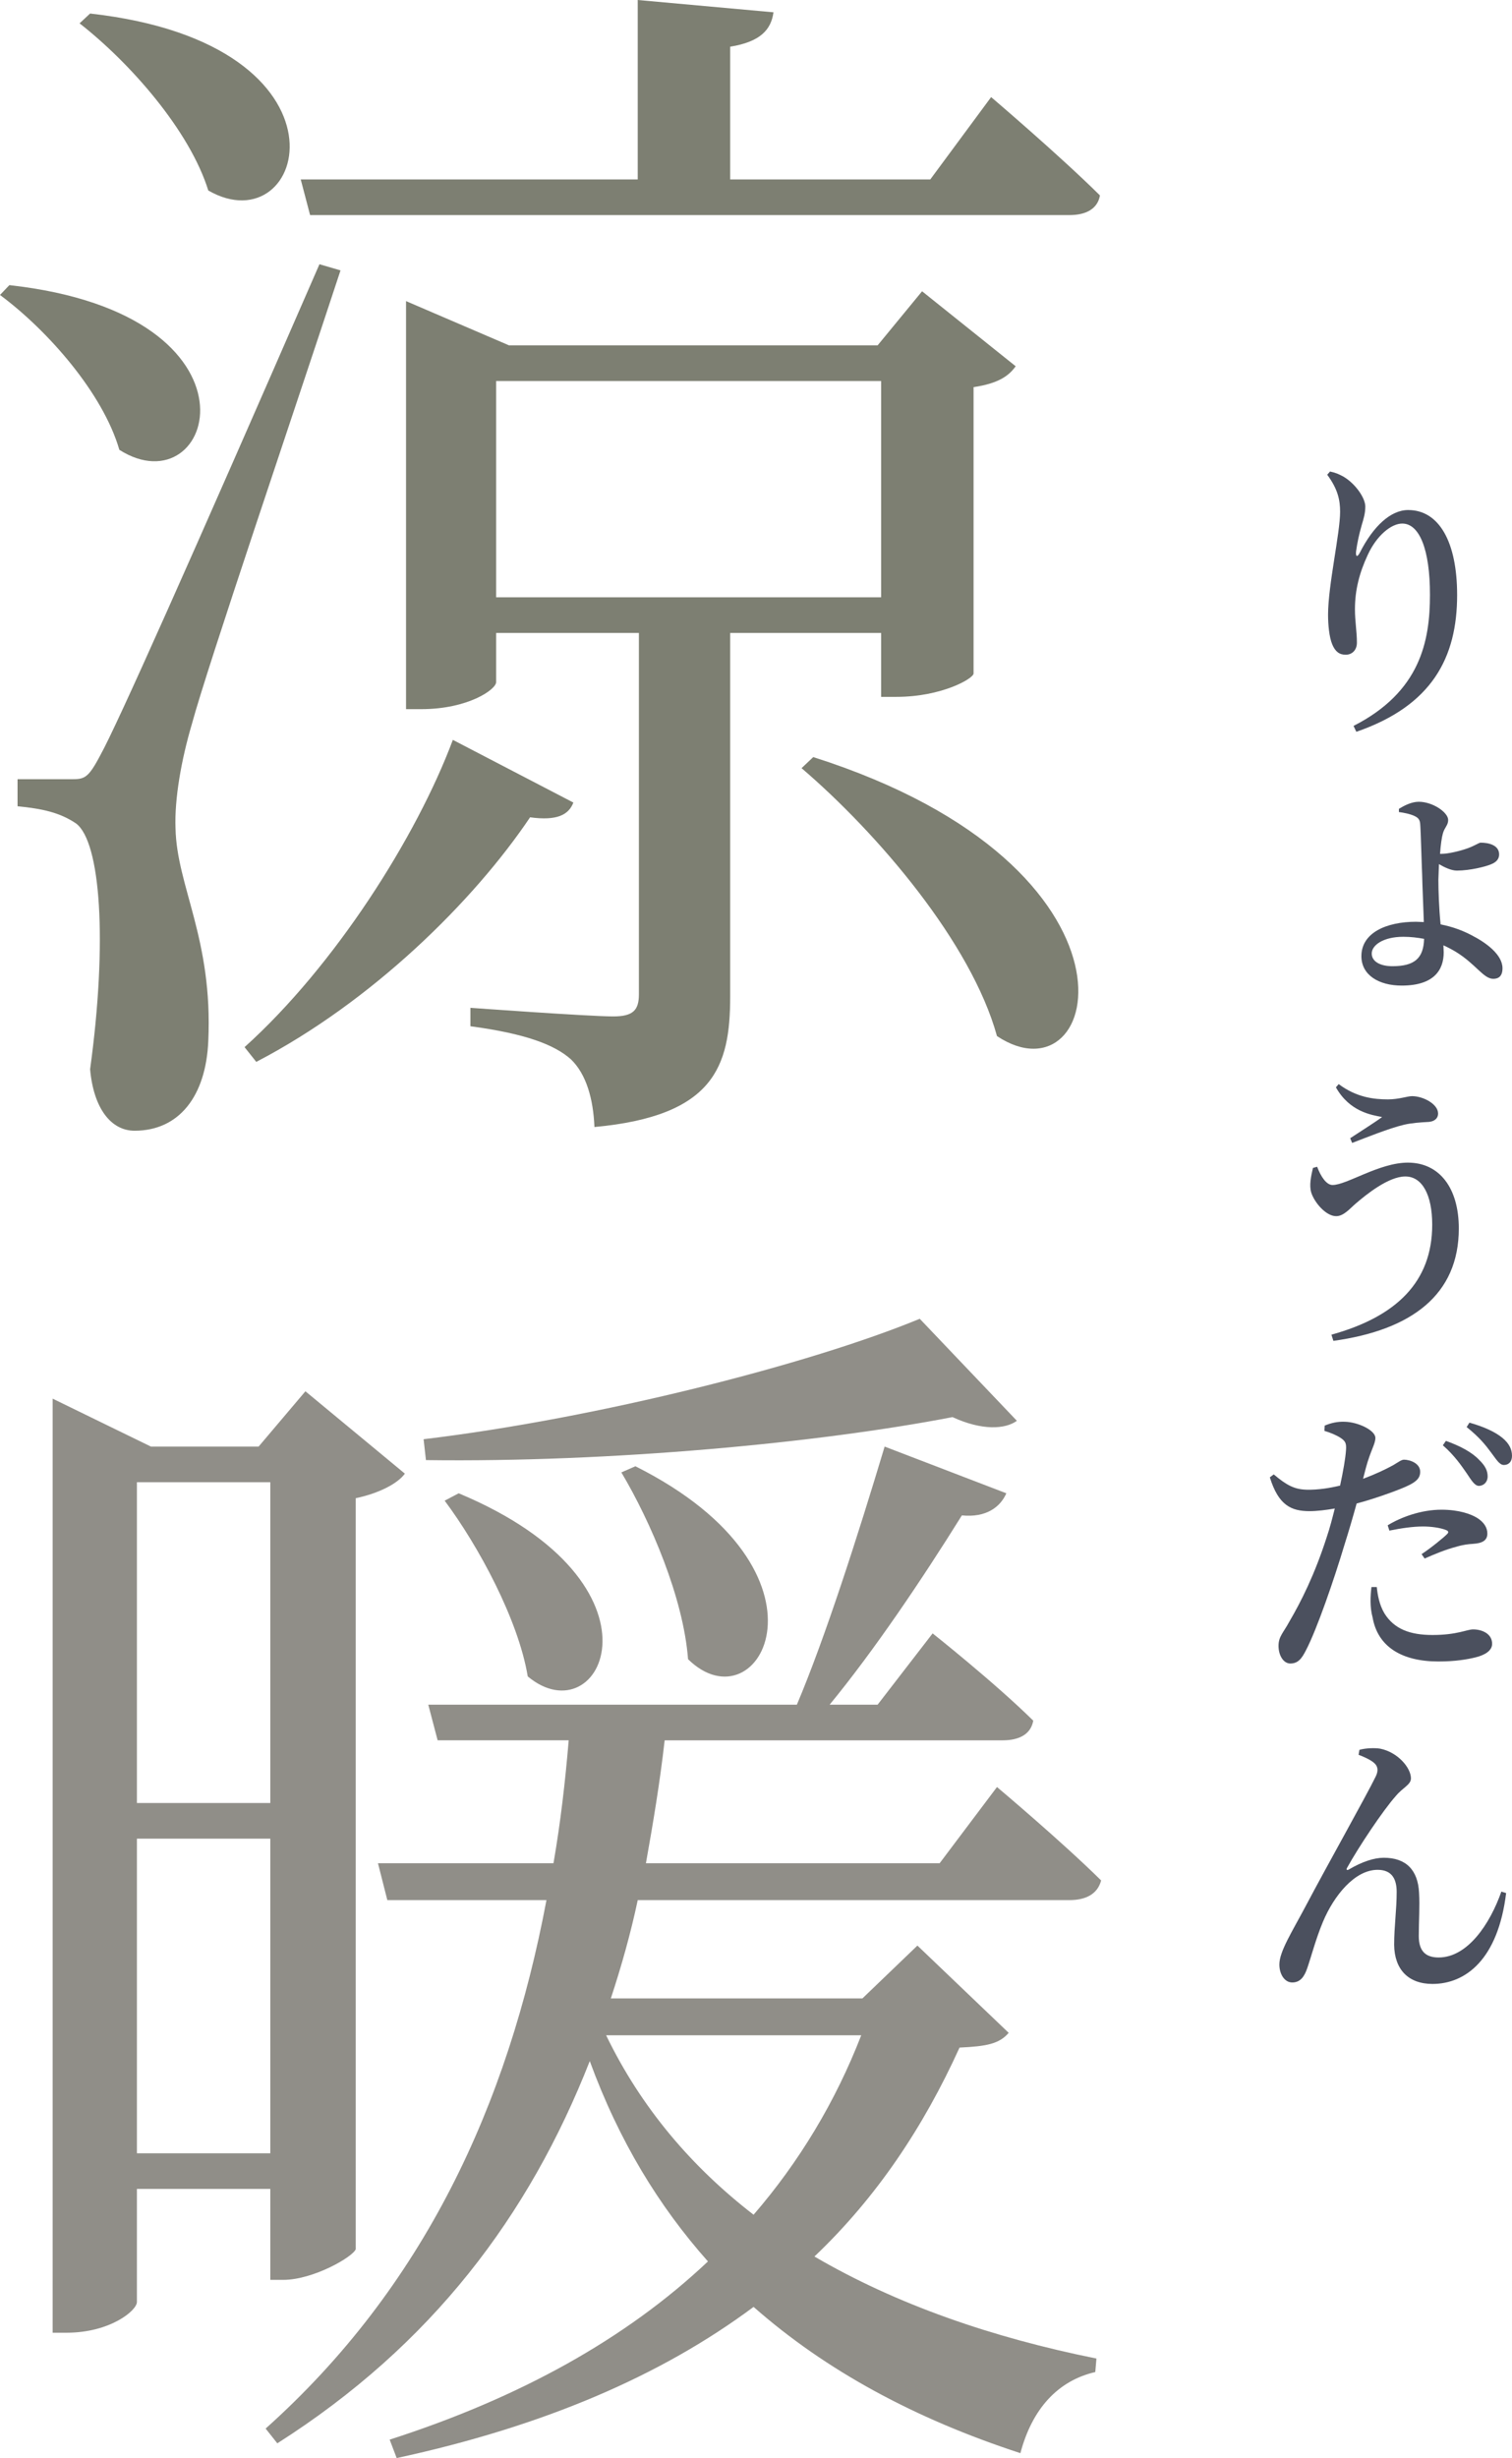
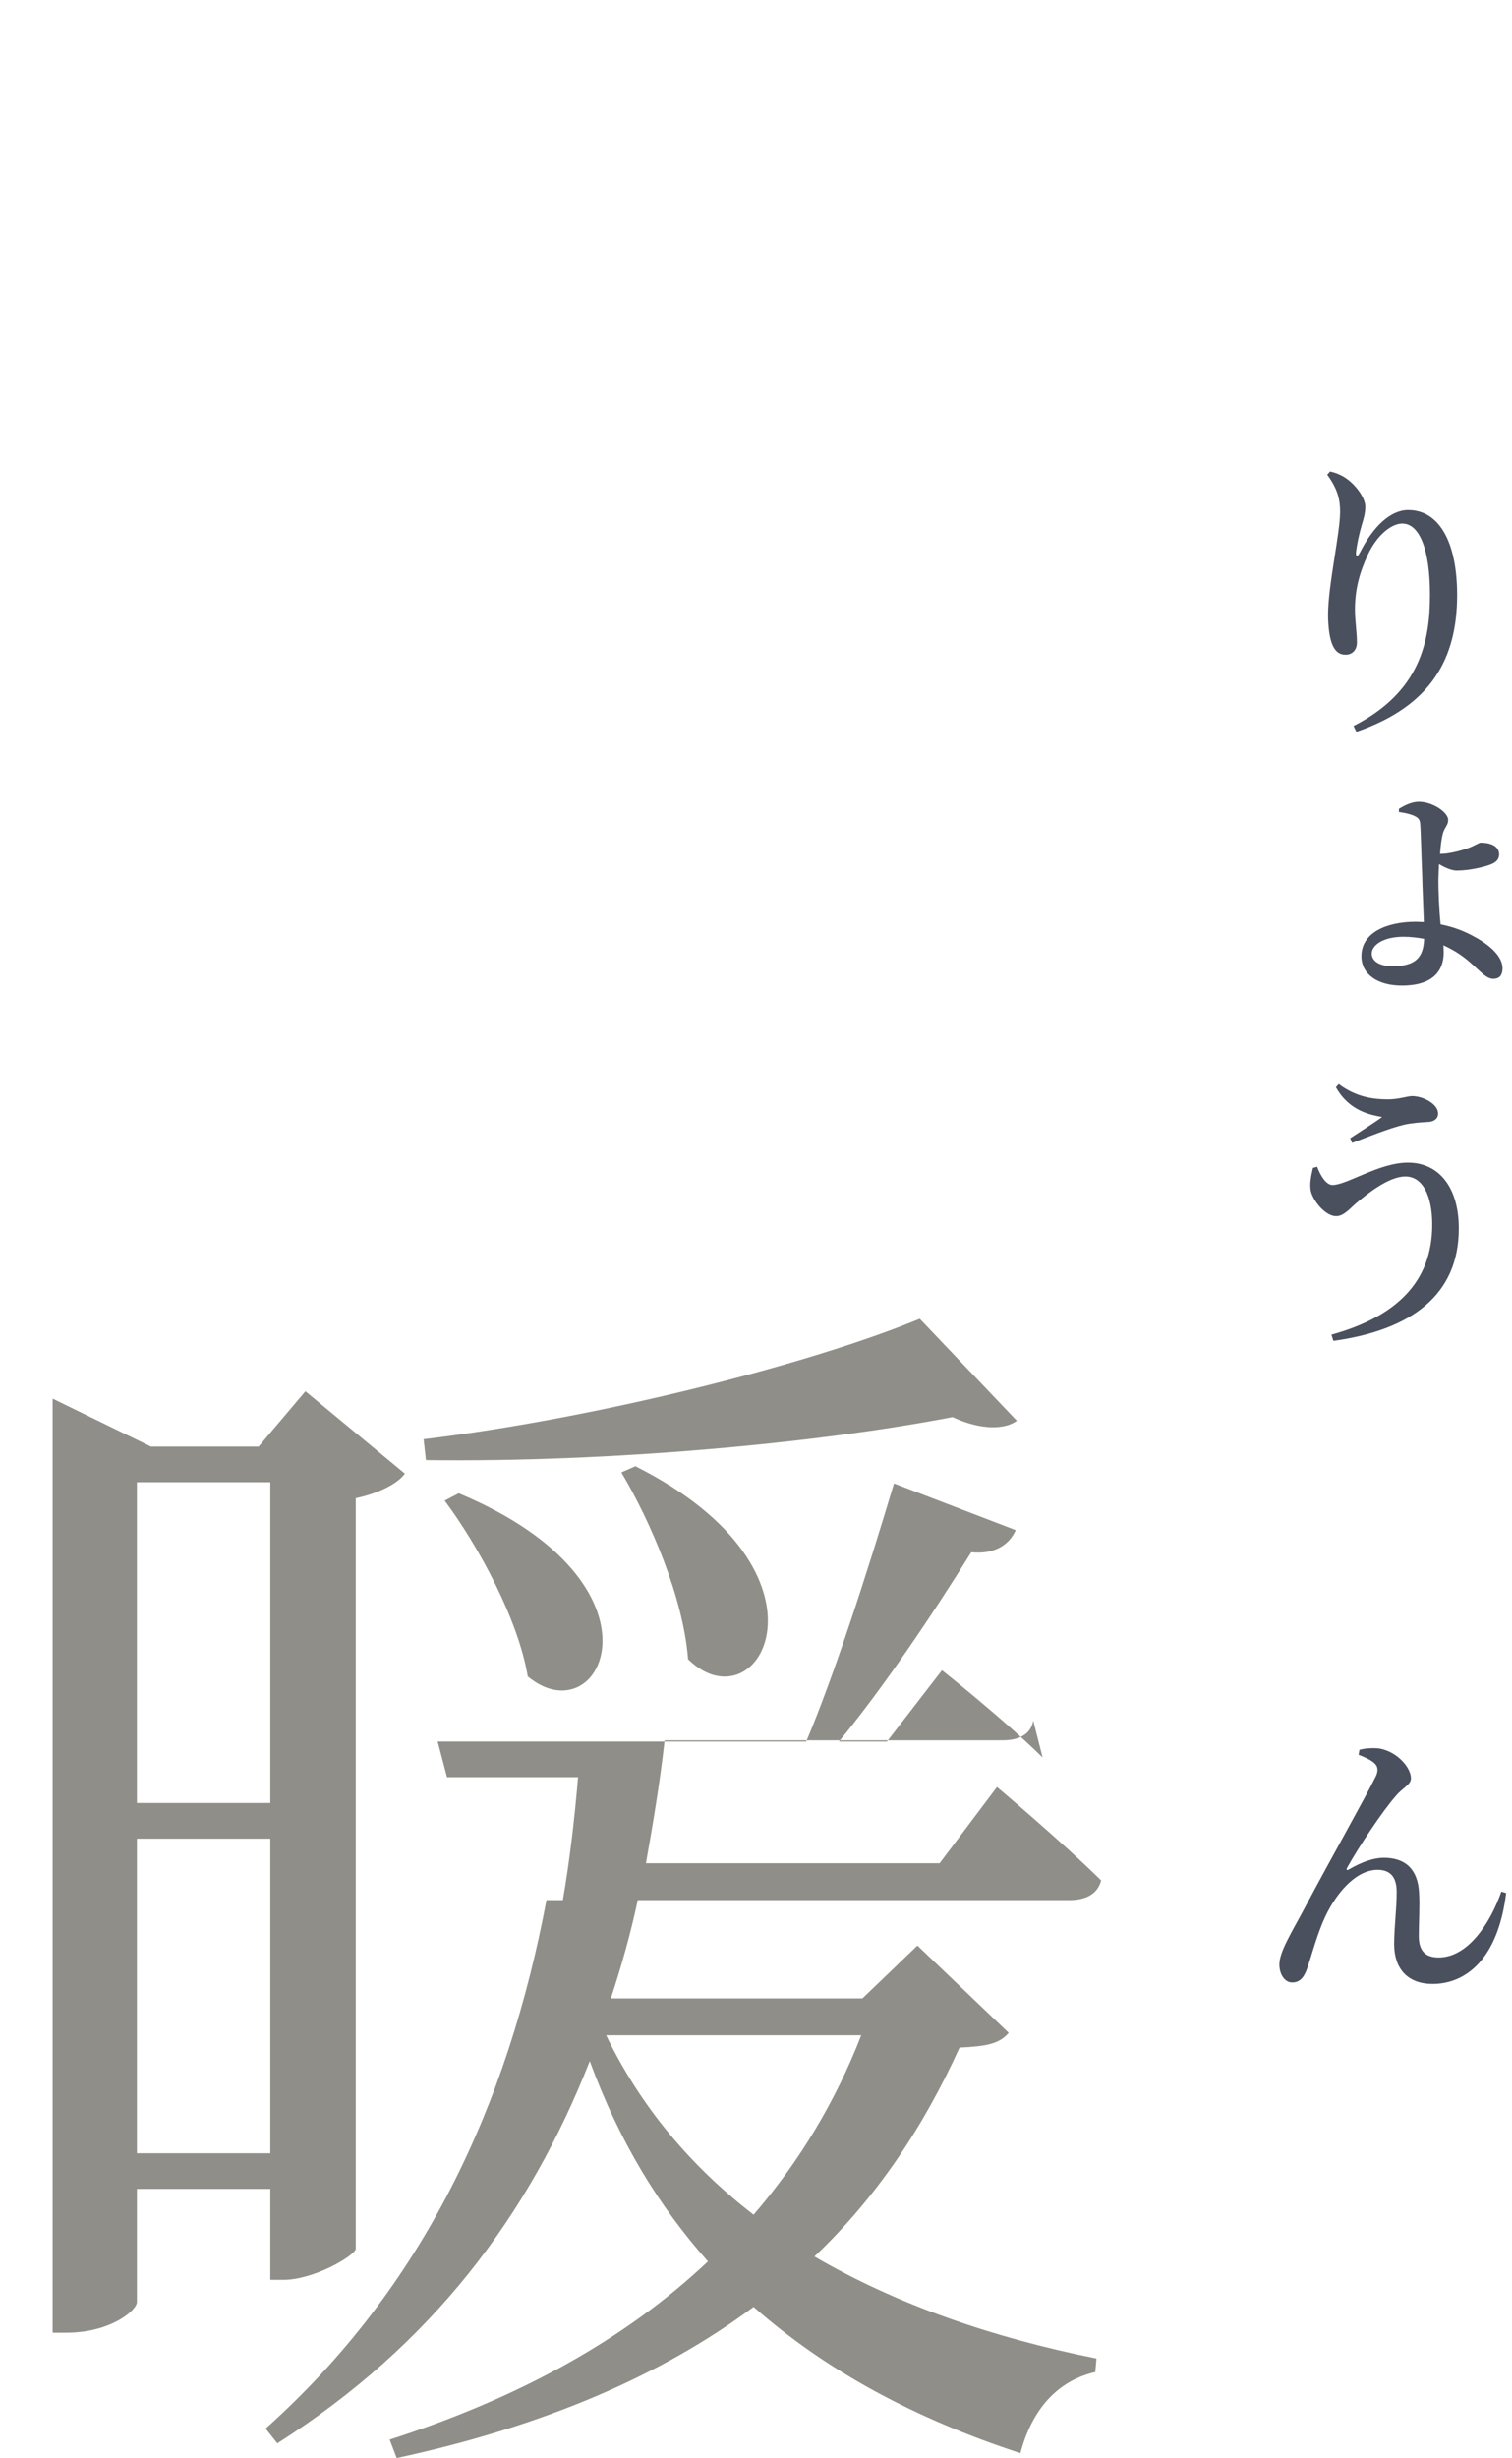
<svg xmlns="http://www.w3.org/2000/svg" id="_レイヤー_1" data-name="レイヤー 1" viewBox="0 0 216.407 351.718">
  <defs>
    <style>
      .cls-1 {
        fill: #4b505e;
      }

      .cls-1, .cls-2, .cls-3 {
        stroke-width: 0px;
      }

      .cls-2 {
        fill: #7d7f72;
      }

      .cls-3 {
        fill: #908e88;
      }
    </style>
  </defs>
  <g>
    <path class="cls-1" d="M190.362,67.467c.801.168,1.282.378,1.963.757,1.683,1.01,3.085,3.03,3.085,4.25,0,1.01-.24,1.726-.521,2.693-.4,1.389-.641,2.567-.801,3.746-.08.799.2.841.561.126,1.883-3.703,4.368-6.06,6.892-6.06,4.448,0,7.012,4.587,7.012,12.162,0,8.922-3.566,15.824-14.425,19.569l-.401-.842c9.577-4.882,10.939-12.162,10.939-18.77,0-6.523-1.522-10.184-3.967-10.184-1.562,0-3.646,1.683-4.928,4.461-1.202,2.567-1.843,5.05-1.843,7.786,0,1.81.28,3.156.28,4.797,0,1.052-.681,1.725-1.603,1.725-.882,0-1.483-.42-1.923-1.473-.441-1.052-.601-2.82-.601-4.25,0-4.208,1.723-11.657,1.723-14.729,0-1.683-.32-3.24-1.843-5.302l.401-.463Z" />
    <path class="cls-1" d="M200.219,115.733c.761-.463,1.803-1.01,2.845-1.01,2.003,0,4.208,1.516,4.208,2.609,0,.758-.521,1.052-.761,1.936-.161.547-.321,1.684-.401,2.904h.24c.882,0,2.564-.379,3.727-.8,1.042-.379,1.603-.8,1.843-.8,1.122,0,2.645.337,2.645,1.684,0,.589-.32,1.094-1.202,1.431-.681.294-2.925.884-4.848.884-.802,0-1.763-.463-2.564-.926l-.08,2.23c0,1.431.08,4.124.32,6.396,1.763.337,3.246.926,4.368,1.516,2.164,1.094,4.488,2.819,4.488,4.755,0,1.095-.521,1.515-1.322,1.515-1.402,0-2.484-2.104-5.369-3.871-.561-.337-1.122-.631-1.763-.926l.04,1.01c0,2.482-1.362,4.756-6.011,4.756-3.286,0-5.77-1.516-5.77-4.209,0-3.366,3.606-4.924,7.814-4.924l1.122.043c-.08-2.483-.2-4.967-.24-6.775-.08-1.768-.2-6.397-.28-7.239-.04-.589-.241-.884-.762-1.136-.681-.337-1.643-.506-2.284-.59v-.463ZM200.86,134.04c-2.845,0-4.528,1.178-4.528,2.398,0,1.137,1.202,1.811,2.965,1.811,3.166,0,4.448-1.137,4.528-3.914-.921-.168-1.883-.295-2.965-.295Z" />
    <path class="cls-1" d="M190.723,169.556c2.043,0,6.691-3.199,10.778-3.199,4.488,0,7.293,3.577,7.293,9.427,0,9.427-6.692,14.519-17.951,16.076l-.281-.884c9.256-2.566,14.425-7.533,14.425-15.739,0-4.292-1.442-6.901-3.847-6.901s-5.57,2.566-7.092,3.871c-.841.716-1.723,1.81-2.805,1.81-1.482,0-3.125-1.978-3.566-3.366-.321-1.053-.04-2.314.24-3.535l.601-.168c.521,1.389,1.322,2.609,2.204,2.609ZM191.604,155.12c2.524,1.895,5.009,2.188,7.052,2.188,1.562,0,2.765-.463,3.446-.463,1.603,0,3.727,1.136,3.727,2.483,0,.715-.561,1.22-1.643,1.22-.761.042-2.124.126-3.206.379-2.164.505-5.57,1.894-7.453,2.609l-.28-.673c1.522-1.011,3.486-2.23,4.568-3.031-1.523-.294-4.648-.757-6.612-4.25l.401-.463Z" />
-     <path class="cls-1" d="M186.996,213.155c1.683.043,3.406-.252,4.808-.589.441-2.062.762-3.872.842-5.05.08-1.01-.08-1.305-.761-1.768-.642-.421-1.483-.758-2.324-1.01l.04-.758c.921-.379,1.803-.59,2.885-.547,1.883.042,4.368,1.221,4.368,2.314,0,.884-.681,1.768-1.362,4.293l-.401,1.557c1.803-.674,3.206-1.347,4.288-1.936.721-.422,1.202-.8,1.563-.8.841,0,2.324.505,2.324,1.726,0,1.01-.641,1.6-2.885,2.482-1.042.421-3.687,1.389-6.211,2.062-.521,1.894-1.122,3.955-1.723,5.85-1.522,5.092-3.967,12.162-5.529,15.15-.601,1.178-1.122,1.894-2.244,1.894-.961,0-1.683-1.136-1.683-2.525,0-1.347.681-1.852,1.562-3.493,1.603-2.734,3.606-6.648,5.369-12.162.401-1.178.762-2.566,1.122-3.998-1.202.211-2.524.379-3.606.379-2.645,0-4.448-.842-5.69-4.84l.561-.42c1.843,1.557,2.965,2.146,4.688,2.188ZM196.292,227.085c-.16,1.305-.24,2.862.161,4.335.721,4.167,4.127,6.312,9.416,6.312,2.444,0,4.127-.294,5.33-.589,1.362-.337,2.364-.969,2.364-1.936,0-1.473-1.482-2.062-2.725-2.062-.881,0-2.284.8-5.81.8-3.206,0-5.49-.842-6.892-3.114-.721-1.221-.961-2.609-1.082-3.746h-.762ZM198.616,218.248c1.923-1.179,4.809-2.23,7.693-2.23,2.524,0,4.208.631,5.049,1.136,1.042.632,1.522,1.432,1.522,2.273,0,.967-.681,1.389-2.043,1.473-.681.042-1.442.126-2.404.42-1.482.379-3.206,1.095-4.528,1.684l-.44-.631c1.242-.8,3.206-2.398,3.646-2.861.281-.253.201-.463-.16-.59-.841-.336-2.164-.505-3.286-.505-1.442,0-3.125.253-4.809.589l-.24-.757ZM206.51,206.802l.441-.632c2.003.716,3.687,1.599,4.728,2.693.922.884,1.242,1.599,1.242,2.398s-.561,1.347-1.282,1.347c-.601-.042-1.042-.799-1.723-1.81-.762-1.094-1.723-2.524-3.406-3.997ZM209.916,204.192l.4-.632c2.084.589,3.727,1.347,4.729,2.188.961.799,1.362,1.641,1.362,2.566,0,.842-.481,1.305-1.162,1.305-.641,0-1.082-.799-1.883-1.852-.721-.967-1.562-2.062-3.446-3.576Z" />
    <path class="cls-1" d="M194.569,250.376c.881-.253,2.204-.295,2.965-.168,2.524.504,4.408,2.734,4.408,4.25,0,.926-1.162,1.305-2.164,2.525-1.843,2.062-5.37,7.364-6.972,10.268-.16.253-.04.422.24.253,1.923-1.136,3.646-1.684,5.009-1.684,3.206,0,4.889,1.768,5.049,5.009.12,1.936-.04,4.039-.04,6.186,0,2.188,1.001,3.072,2.845,3.072,4.127,0,7.333-4.756,8.976-9.427l.681.21c-1.162,9.512-5.81,13.004-10.538,13.004-3.446,0-5.449-2.062-5.49-5.597,0-2.609.361-4.966.361-7.575,0-1.726-.601-3.156-2.725-3.156-3.286,0-6.251,3.703-7.813,7.406-1.042,2.483-1.683,5.008-2.284,6.734-.401,1.136-.962,1.978-2.124,1.978-1.122,0-1.843-1.221-1.843-2.567,0-1.894,1.843-4.713,3.887-8.585,2.845-5.387,8.655-15.739,9.897-18.306.441-.885.281-1.474-.16-1.895-.521-.505-1.603-.968-2.284-1.221l.12-.715Z" />
  </g>
  <g>
-     <path class="cls-2" d="M17.083,64.364c-2.345-8.089-10.216-17.058-17.083-22.158l1.34-1.407c38.018,4.221,29.309,32.182,15.743,23.565ZM14.403,107.977q3.35-5.979,31.319-70.167l3.015.879c-6.532,19.872-19.093,56.803-21.27,64.892-1.507,5.101-2.512,10.728-2.345,14.948.167,8.266,5.359,15.826,4.689,30.423-.335,7.913-4.187,12.838-10.551,12.838-3.35,0-5.862-3.165-6.364-8.793,2.512-18.289,1.507-32.534-2.01-35.171-2.345-1.584-4.857-2.111-8.374-2.463v-3.869h7.537c2.01,0,2.512,0,4.354-3.517ZM29.812,27.258c-2.68-8.617-11.221-18.289-18.423-23.917l1.507-1.407c39.19,4.396,30.984,33.413,16.916,25.323ZM82.065,114.835c-.67,1.759-2.345,2.638-6.197,2.11-8.039,11.958-22.61,26.378-39.19,34.995l-1.675-2.109c12.896-11.607,24.62-30.072,29.812-43.965l17.25,8.969ZM110.705,1.759c-.335,2.462-1.842,4.22-6.197,4.924v18.993h28.639l8.709-11.783s9.714,8.266,15.576,14.069c-.335,1.935-2.01,2.813-4.354,2.813H44.382l-1.34-5.1h48.234V0l19.428,1.759ZM58.116,43.085l14.738,6.331h52.756l6.364-7.738,13.398,10.728c-1.005,1.407-2.512,2.462-6.029,2.989v40.975c0,.703-4.522,3.342-11.054,3.342h-2.177v-9.145h-21.605v52.053c0,10.024-2.345,17.059-19.428,18.641-.167-4.044-1.172-7.561-3.35-9.672-2.345-2.109-6.532-3.693-14.403-4.748v-2.638s16.916,1.231,20.433,1.231c2.847,0,3.685-.88,3.685-3.166v-51.702h-20.433v7.034c0,1.056-4.02,3.869-10.719,3.869h-2.177v-58.385ZM126.113,85.467v-30.951h-55.101v30.951h55.101ZM142.693,148.248c-3.685-13.365-17.083-29.017-27.969-38.337l1.675-1.583c49.742,15.827,41.368,49.944,26.294,39.92Z" />
-     <path class="cls-3" d="M21.605,206.987h15.408l6.699-7.914,14.236,11.783c-1.005,1.406-3.685,2.812-7.034,3.517v107.448c-.335,1.056-6.029,4.396-10.384,4.396h-1.842v-13.013h-19.093v16.179c0,1.23-3.852,4.396-10.049,4.396h-2.01v-133.652l14.068,6.859ZM38.688,212.087h-19.093v45.898h19.093v-45.898ZM38.688,263.085h-19.093v45.02h19.093v-45.02ZM147.885,246.203c-.335,1.935-2.01,2.813-4.354,2.813h-48.402c-.67,5.979-1.675,11.959-2.68,17.586h42.038l8.207-10.903s9.211,7.737,14.906,13.365c-.502,1.935-2.177,2.813-4.522,2.813h-61.8c-1.005,4.748-2.345,9.496-3.852,14.068h36.008l7.872-7.561,13.063,12.485c-1.34,1.583-3.182,1.935-7.034,2.11-5.192,11.431-11.891,21.455-20.768,29.896,11.724,6.858,25.457,11.606,40.363,14.597l-.167,1.934c-5.359,1.231-9.044,5.276-10.719,11.607-15.073-4.924-27.802-11.783-38.186-20.928-13.231,9.848-29.979,17.059-51.082,21.631l-1.005-2.639c18.59-5.979,33.831-14.42,45.555-25.498-7.034-7.914-12.729-17.234-16.916-28.666-8.709,22.158-22.61,40.623-44.717,54.692l-1.675-2.11c22.61-20.224,34.668-46.25,40.195-75.619h-22.777l-1.34-5.275h25.122c1.005-5.803,1.675-11.606,2.177-17.586h-18.758l-1.34-5.1h52.756c4.02-9.496,8.709-24.092,12.561-36.93l17.418,6.682c-.837,1.936-2.847,3.518-6.364,3.166-5.694,9.145-12.561,19.344-18.925,27.082h6.867l7.872-10.199s8.876,7.033,14.403,12.485ZM136.329,202.767c-19.093,3.693-48.904,6.506-75.366,6.154l-.335-2.989c24.955-2.989,55.269-10.728,71.012-17.233l13.901,14.596c-1.675,1.23-5.024,1.406-9.211-.527ZM75.534,239.872c-1.34-8.09-7.034-18.641-11.891-25.147l2.01-1.056c31.151,13.014,20.433,34.996,9.881,26.203ZM107.857,316.897c6.532-7.562,11.724-16.179,15.408-25.675h-36.511c5.024,10.376,12.226,18.817,21.103,25.675ZM98.479,237.41c-.67-8.793-5.359-19.696-9.546-26.73l2.01-.879c30.146,15.124,17.753,37.634,7.537,27.609Z" />
+     <path class="cls-3" d="M21.605,206.987h15.408l6.699-7.914,14.236,11.783c-1.005,1.406-3.685,2.812-7.034,3.517v107.448c-.335,1.056-6.029,4.396-10.384,4.396h-1.842v-13.013h-19.093v16.179c0,1.23-3.852,4.396-10.049,4.396h-2.01v-133.652l14.068,6.859ZM38.688,212.087h-19.093v45.898h19.093v-45.898ZM38.688,263.085h-19.093v45.02h19.093v-45.02ZM147.885,246.203c-.335,1.935-2.01,2.813-4.354,2.813h-48.402c-.67,5.979-1.675,11.959-2.68,17.586h42.038l8.207-10.903s9.211,7.737,14.906,13.365c-.502,1.935-2.177,2.813-4.522,2.813h-61.8c-1.005,4.748-2.345,9.496-3.852,14.068h36.008l7.872-7.561,13.063,12.485c-1.34,1.583-3.182,1.935-7.034,2.11-5.192,11.431-11.891,21.455-20.768,29.896,11.724,6.858,25.457,11.606,40.363,14.597l-.167,1.934c-5.359,1.231-9.044,5.276-10.719,11.607-15.073-4.924-27.802-11.783-38.186-20.928-13.231,9.848-29.979,17.059-51.082,21.631l-1.005-2.639c18.59-5.979,33.831-14.42,45.555-25.498-7.034-7.914-12.729-17.234-16.916-28.666-8.709,22.158-22.61,40.623-44.717,54.692l-1.675-2.11c22.61-20.224,34.668-46.25,40.195-75.619h-22.777h25.122c1.005-5.803,1.675-11.606,2.177-17.586h-18.758l-1.34-5.1h52.756c4.02-9.496,8.709-24.092,12.561-36.93l17.418,6.682c-.837,1.936-2.847,3.518-6.364,3.166-5.694,9.145-12.561,19.344-18.925,27.082h6.867l7.872-10.199s8.876,7.033,14.403,12.485ZM136.329,202.767c-19.093,3.693-48.904,6.506-75.366,6.154l-.335-2.989c24.955-2.989,55.269-10.728,71.012-17.233l13.901,14.596c-1.675,1.23-5.024,1.406-9.211-.527ZM75.534,239.872c-1.34-8.09-7.034-18.641-11.891-25.147l2.01-1.056c31.151,13.014,20.433,34.996,9.881,26.203ZM107.857,316.897c6.532-7.562,11.724-16.179,15.408-25.675h-36.511c5.024,10.376,12.226,18.817,21.103,25.675ZM98.479,237.41c-.67-8.793-5.359-19.696-9.546-26.73l2.01-.879c30.146,15.124,17.753,37.634,7.537,27.609Z" />
  </g>
</svg>